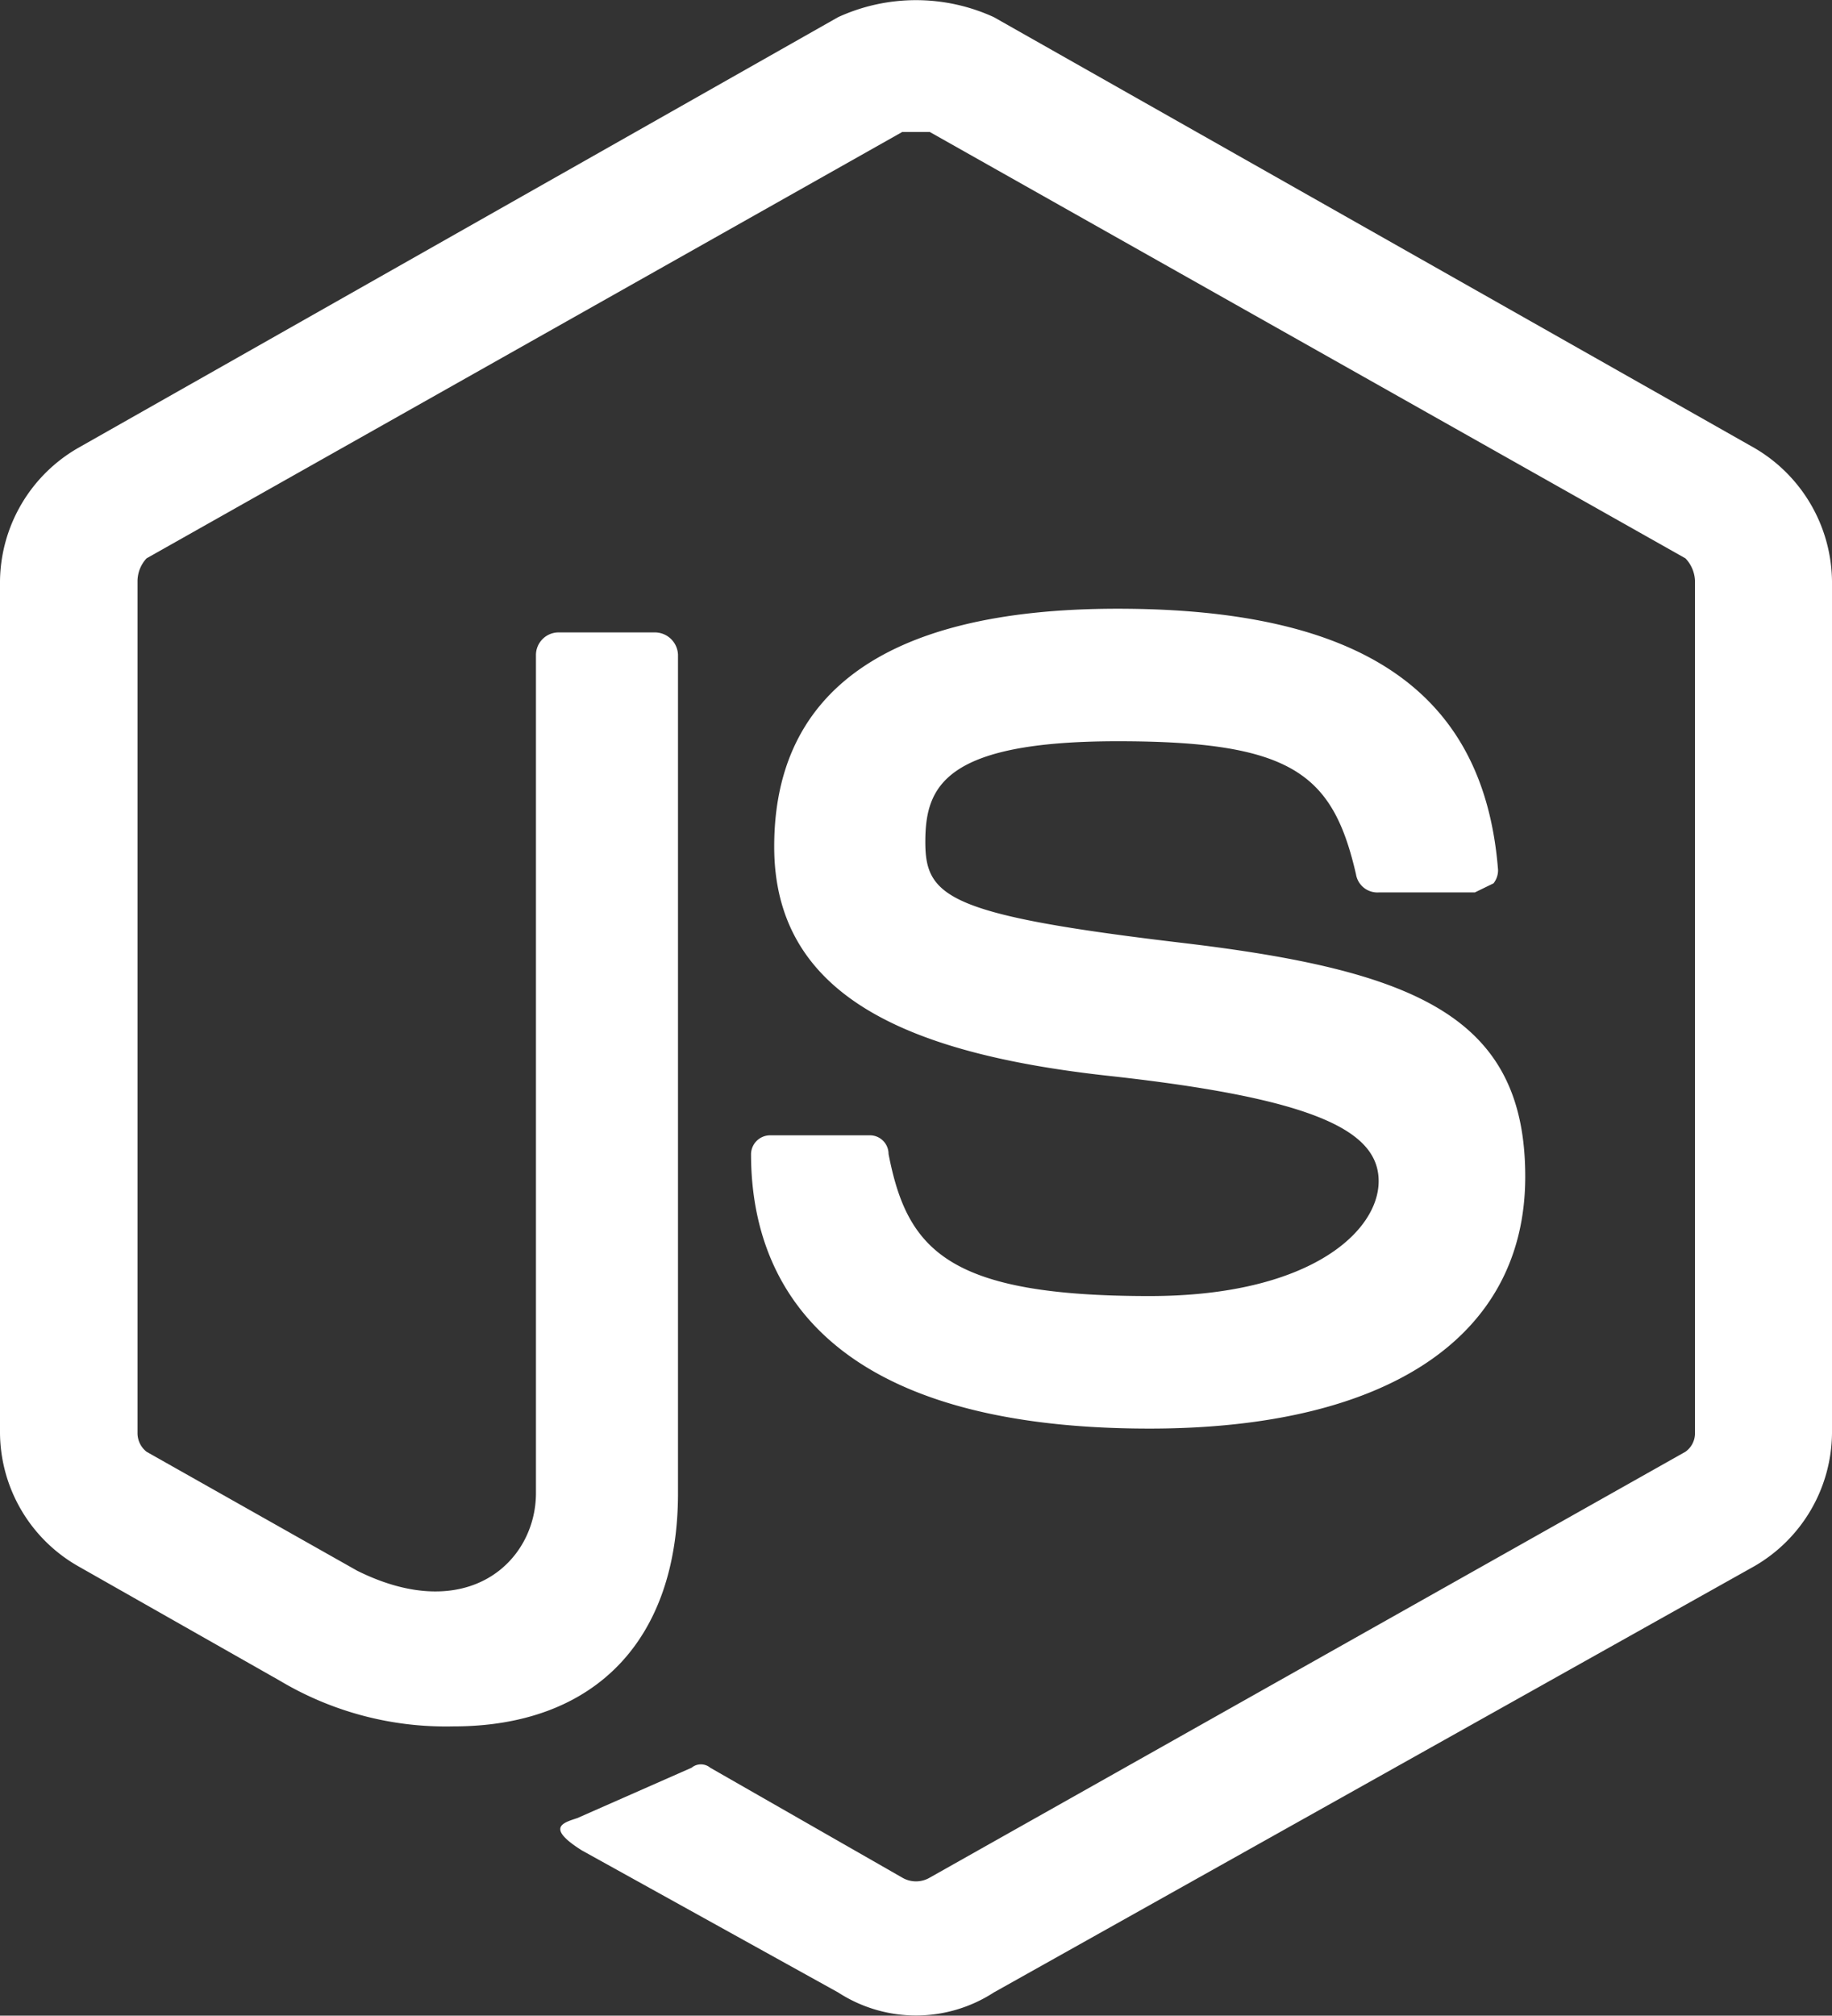
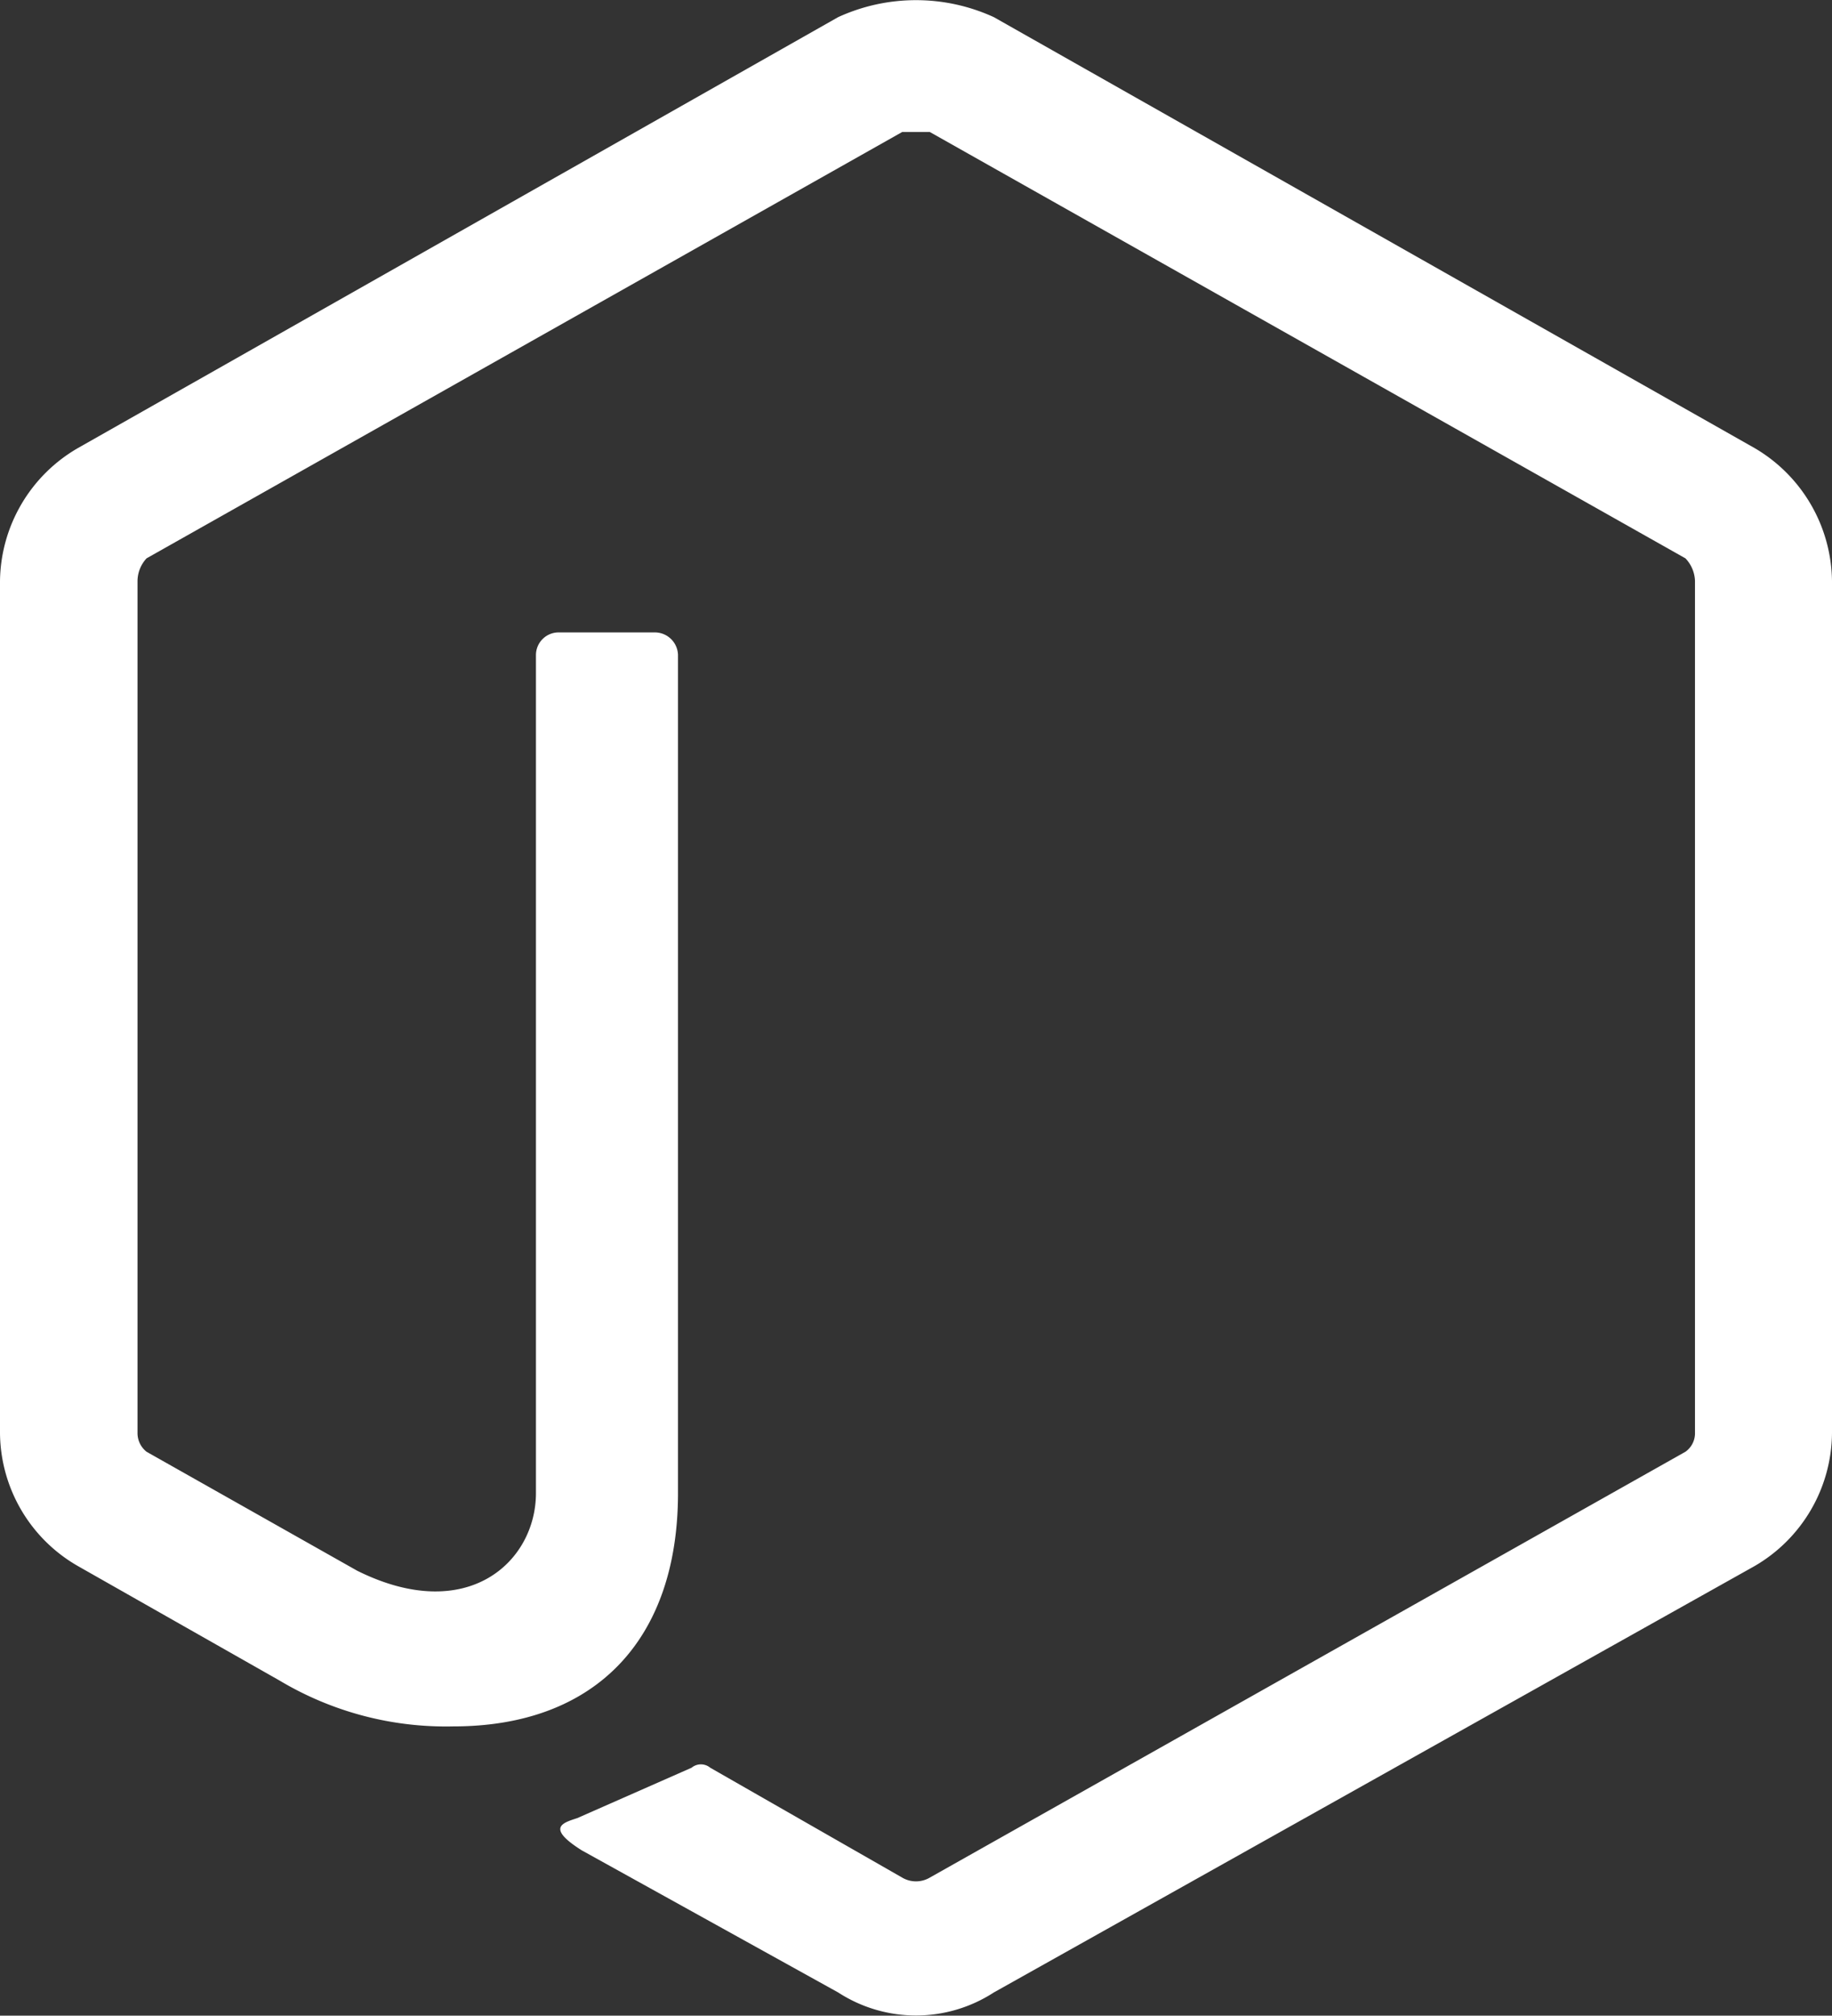
<svg xmlns="http://www.w3.org/2000/svg" viewBox="0 0 36.37 40">
  <rect x="0" y="0" width="36.37" height="40" fill="#333333" stroke="none" />
  <defs>
    <style>.cls-1{fill:#fff;}</style>
  </defs>
  <g id="Layer_2" data-name="Layer 2">
    <g id="Layer_1-2" data-name="Layer 1">
      <g id="Q3_icons" data-name="Q3 icons">
        <path class="cls-1" d="M34.83,8.89,19.73.34a3.71,3.71,0,0,0-3.09,0L1.55,8.89A3.09,3.09,0,0,0,0,11.53V28.44a3.07,3.07,0,0,0,1.55,2.64l4,2.27A6.44,6.44,0,0,0,9,34.26c2.82,0,4.46-1.72,4.46-4.63V13a.46.46,0,0,0-.46-.45H11.09a.45.45,0,0,0-.45.45V29.63c0,1.36-1.36,2.63-3.55,1.54L2.91,28.81a.47.47,0,0,1-.18-.37V11.53a.67.67,0,0,1,.18-.45l15-8.46h.55l15,8.46a.68.68,0,0,1,.19.45V28.44a.45.45,0,0,1-.19.37l-15,8.45a.54.54,0,0,1-.55,0L14.1,35.08a.29.29,0,0,0-.37,0l-2.27,1c-.27.09-.64.18.09.64l5.09,2.82a2.84,2.84,0,0,0,3.09,0l15.1-8.46a3.08,3.08,0,0,0,1.54-2.64V11.53A3.1,3.1,0,0,0,34.83,8.89Z" />
-         <path class="cls-1" d="M22.82,25.72c-4,0-4.81-.91-5.18-2.82a.37.37,0,0,0-.36-.37h-2a.38.38,0,0,0-.37.37c0,2.45,1.37,5.45,7.91,5.45,4.73,0,7.46-1.82,7.46-5s-2.18-4.09-6.82-4.64-5.09-.91-5.09-2,.36-2,3.82-2,4.27.64,4.73,2.64a.43.43,0,0,0,.45.36h1.91l.37-.18a.42.42,0,0,0,.09-.27c-.28-3.55-2.73-5.18-7.55-5.18s-6.82,1.81-6.82,4.72,2.54,4.1,6.64,4.55,5.36,1.09,5.36,2.09S26,25.72,22.82,25.72Z" />
      </g>
    </g>
  </g>
</svg>